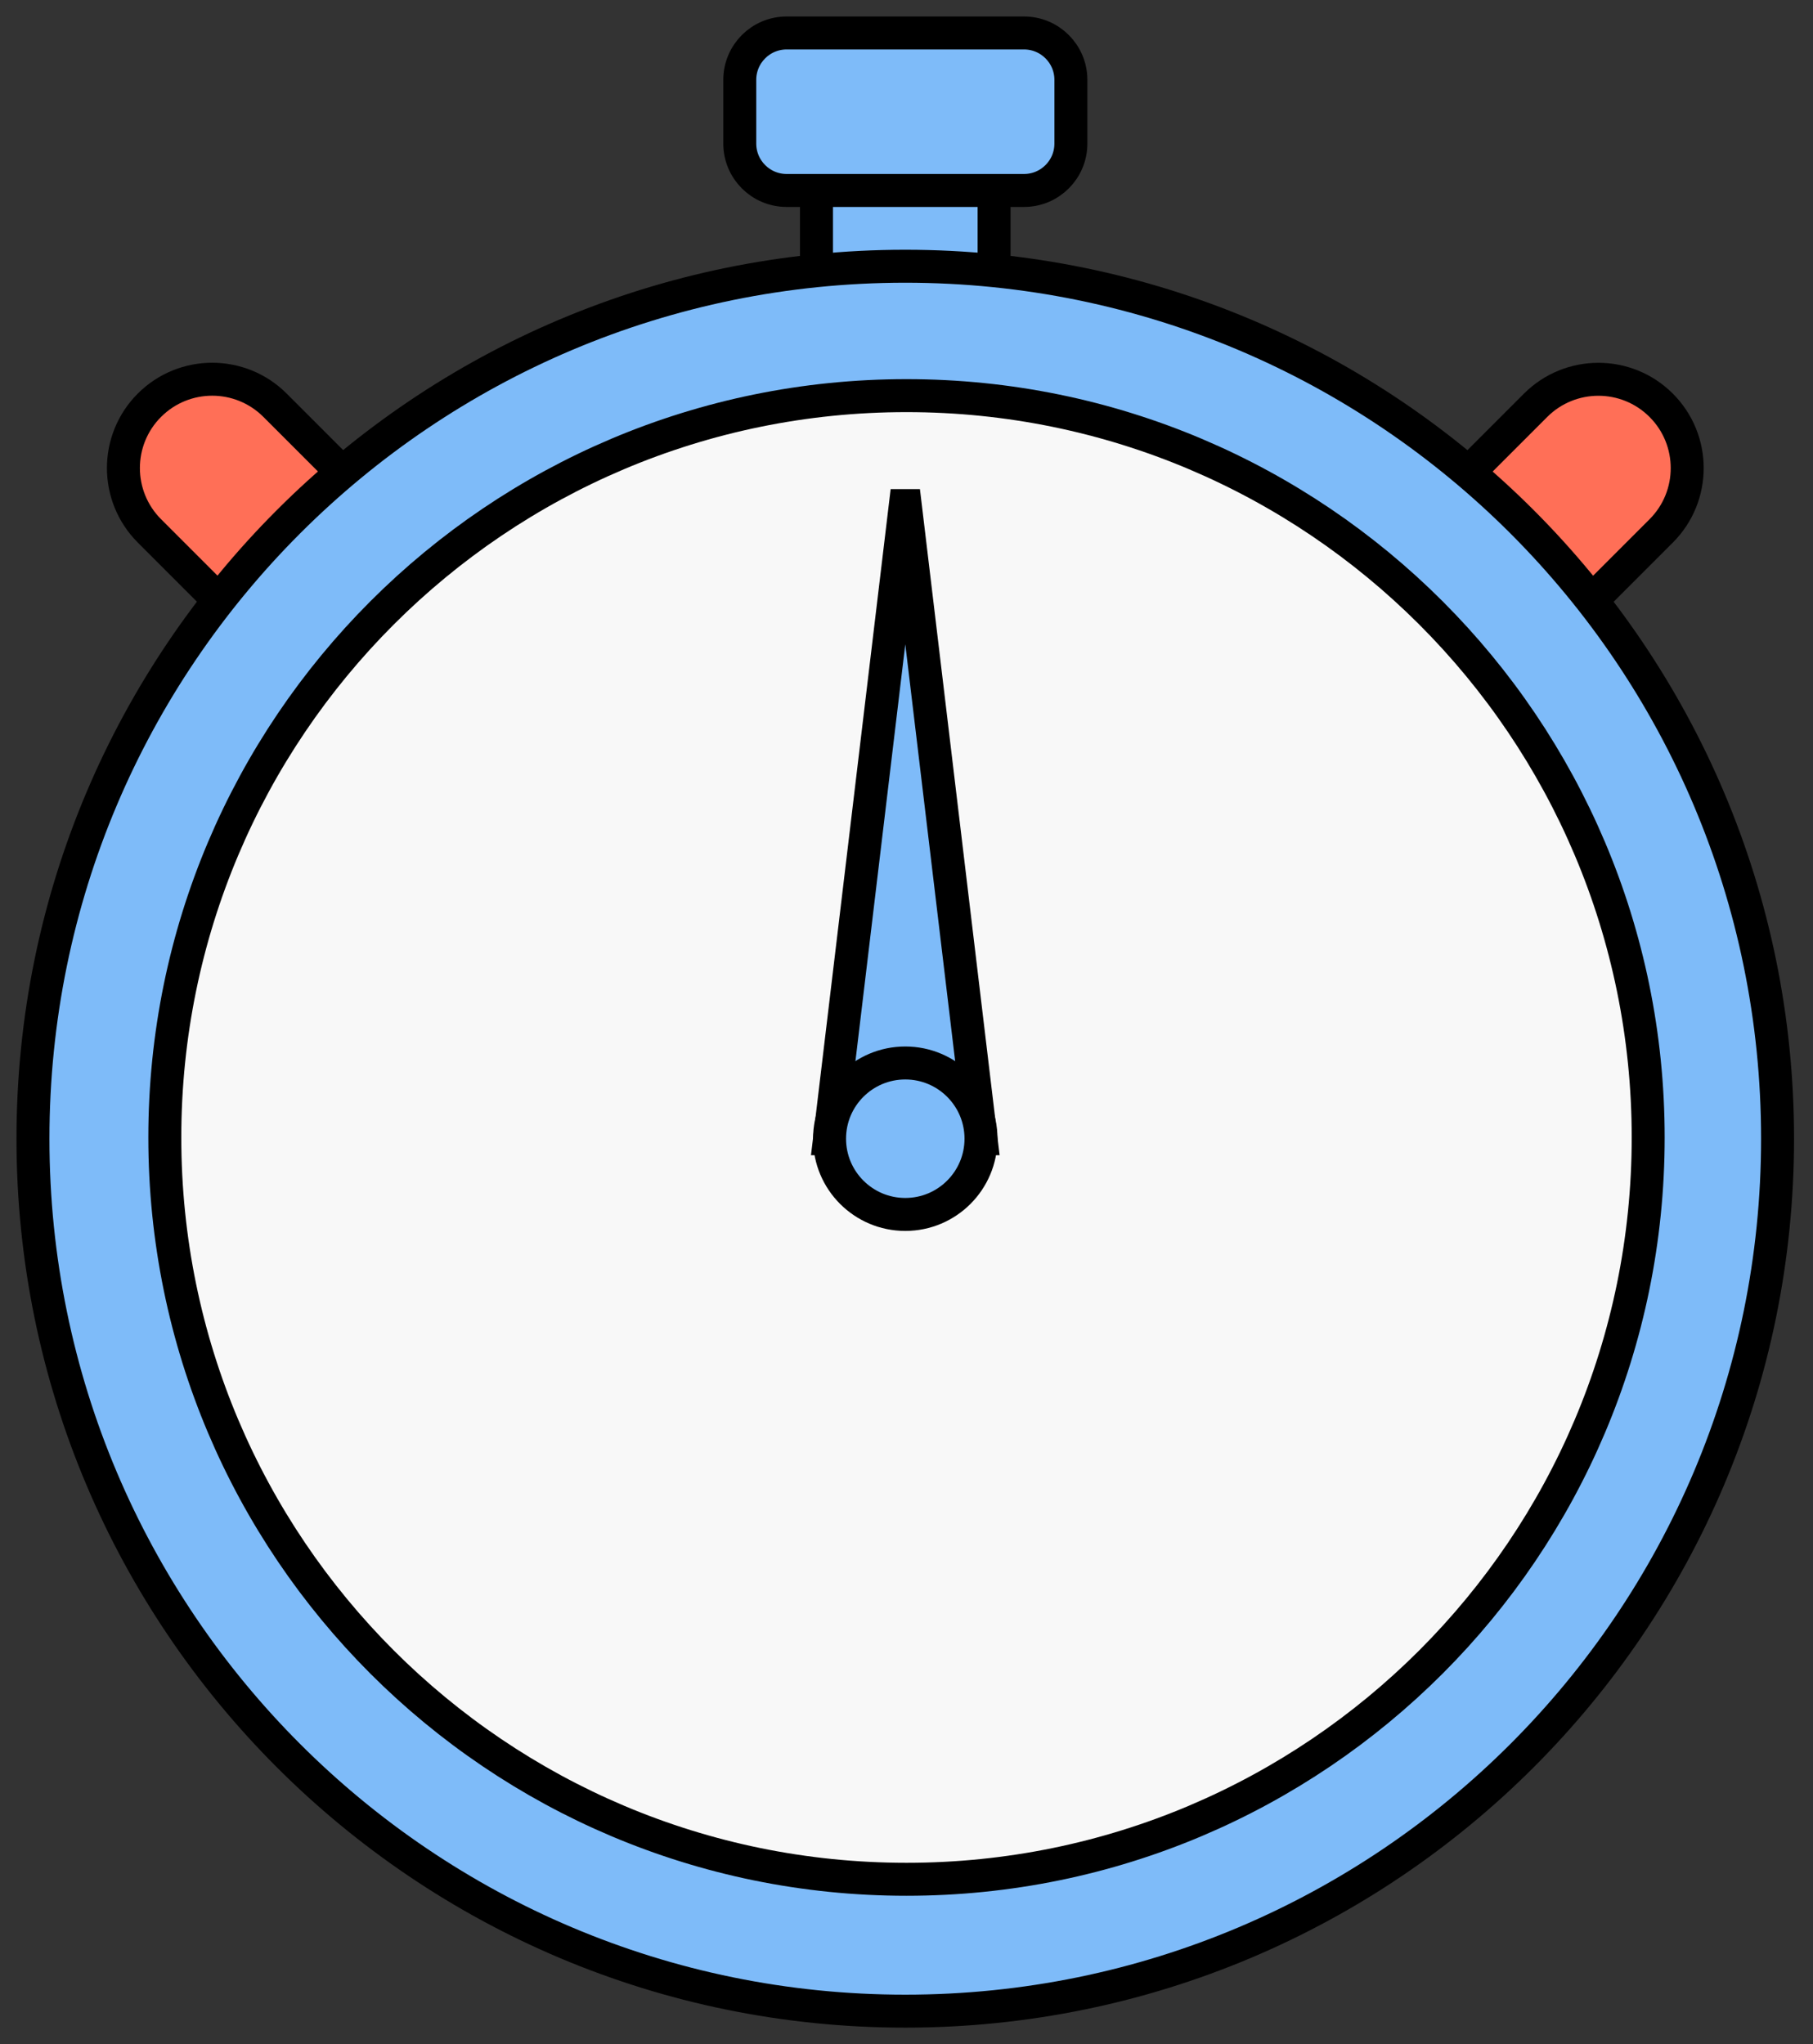
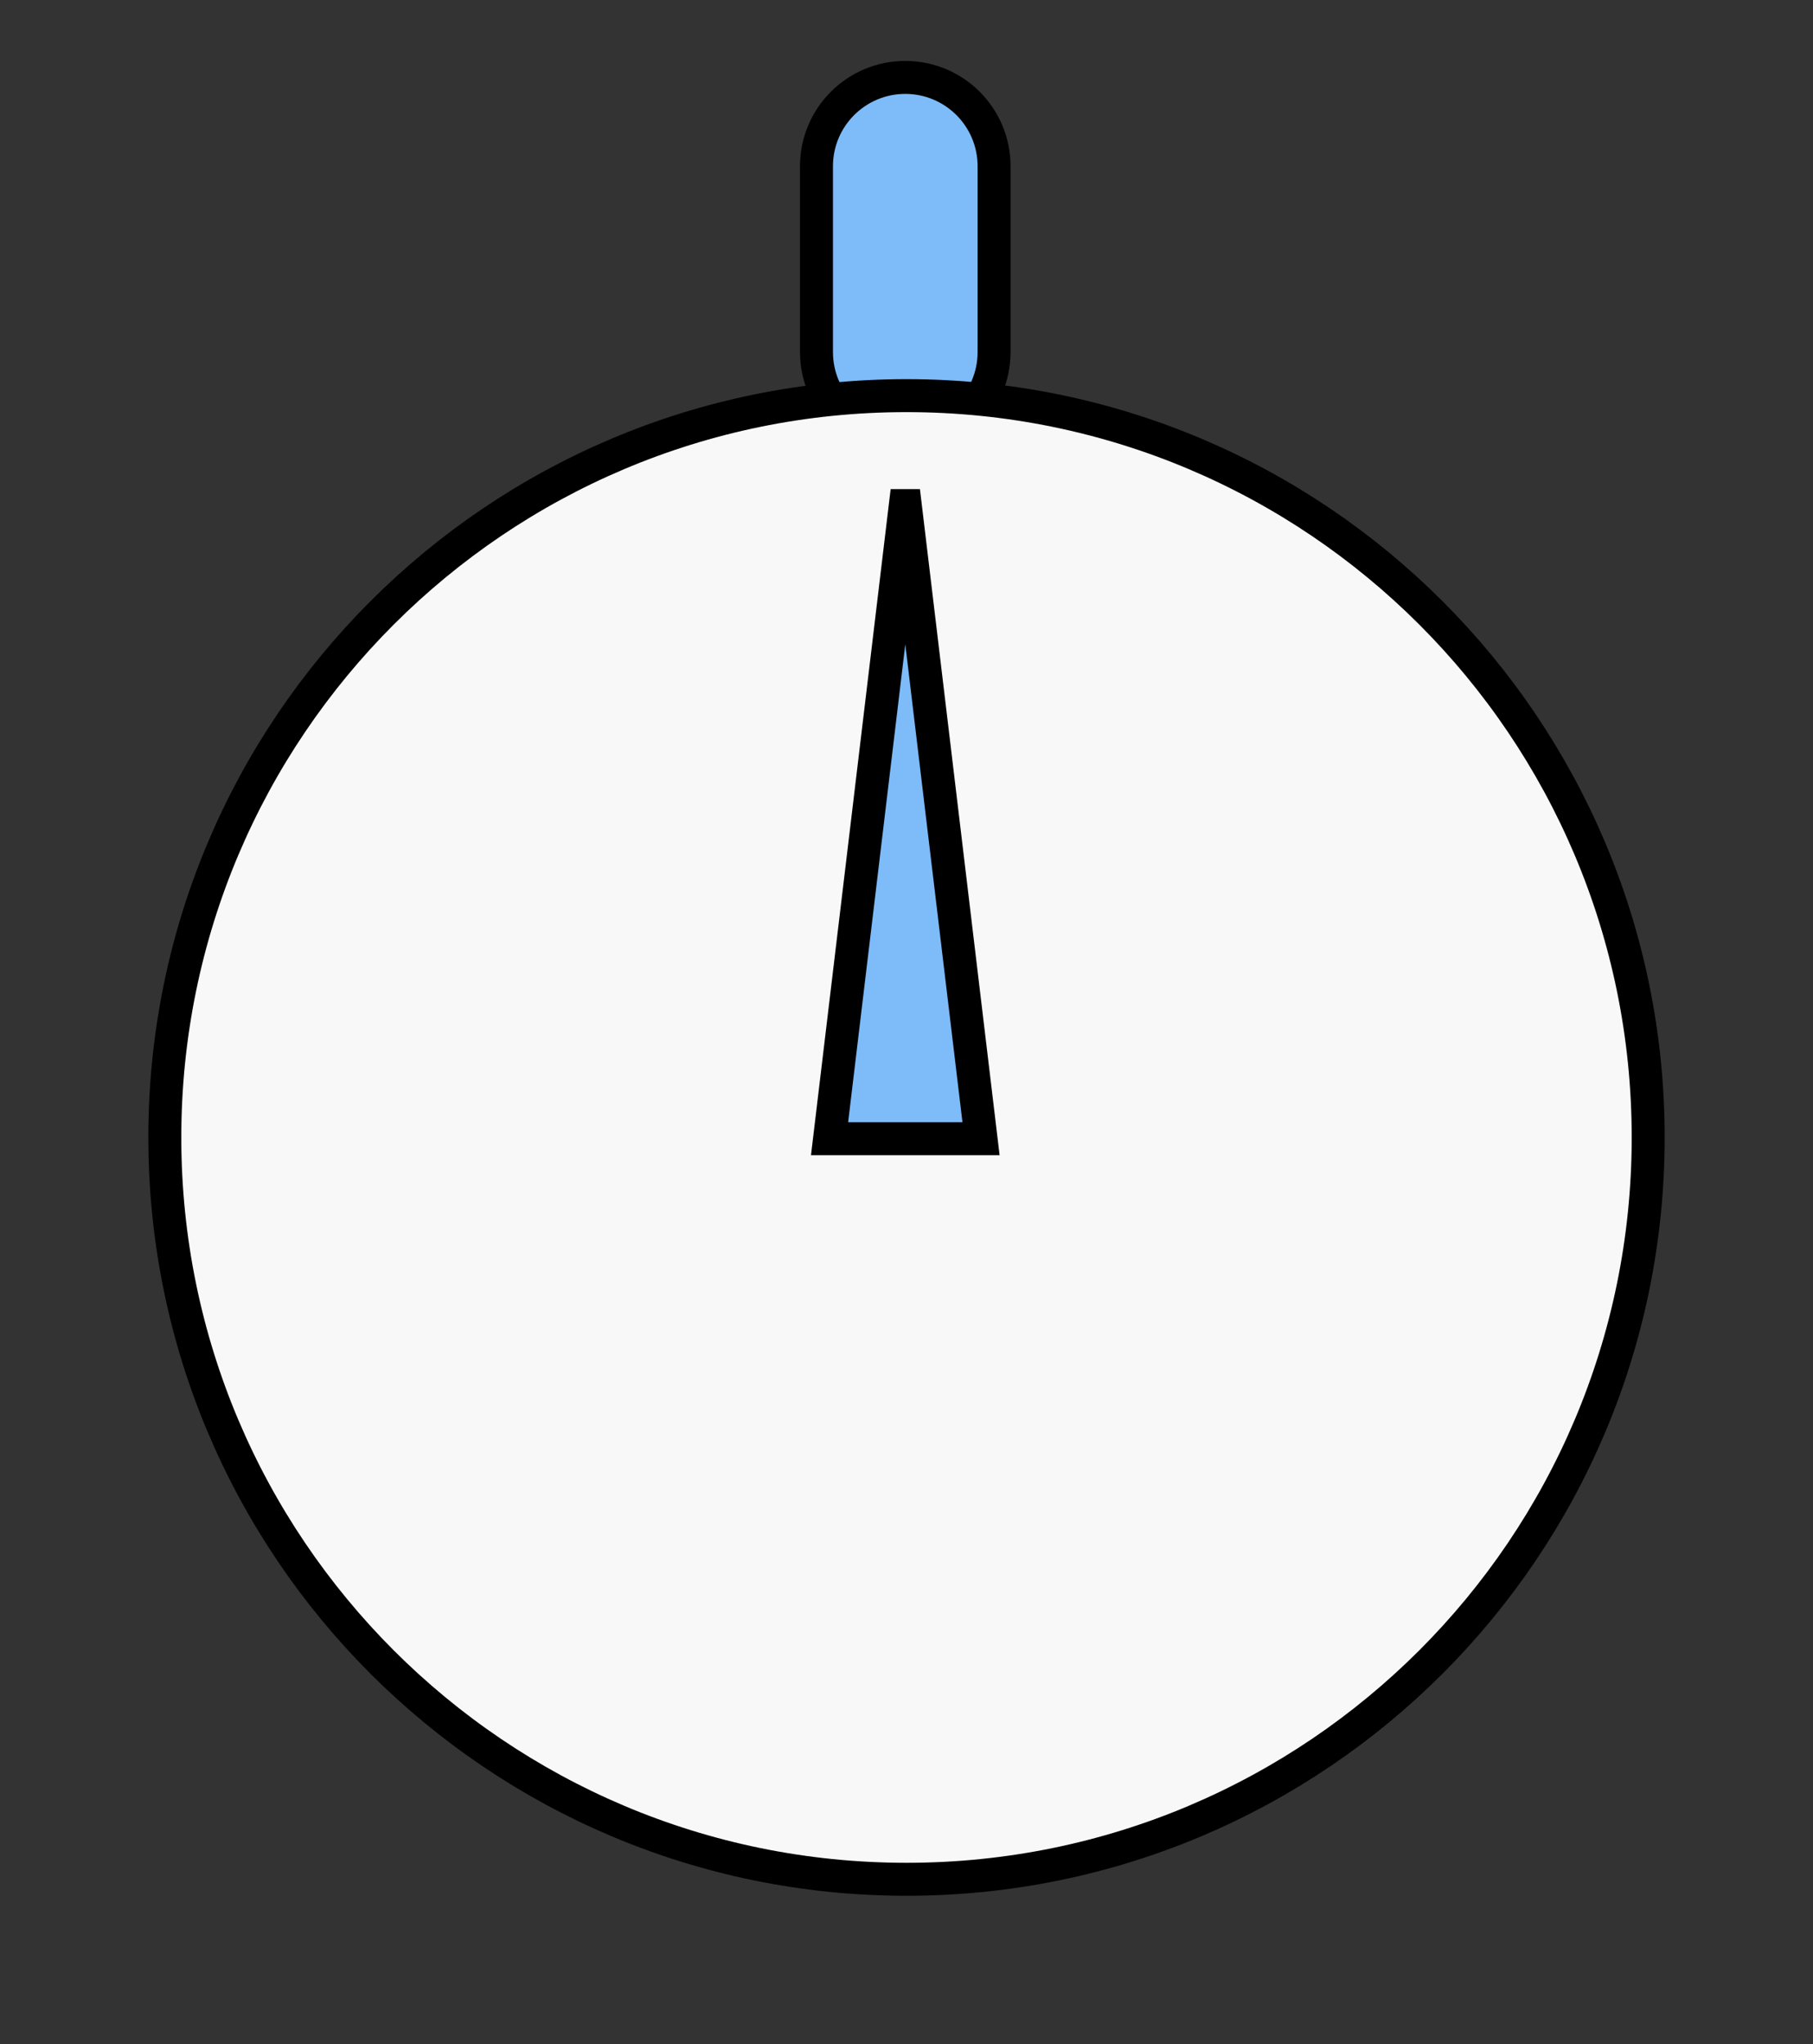
<svg xmlns="http://www.w3.org/2000/svg" width="55" height="62" fill="none">
  <rect width="100%" height="100%" fill="#333333" stroke="none" />
  <path d="M30.157 5.042c0-1.488-1.206-2.694-2.694-2.694s-2.694 1.206-2.694 2.694v5.636c0 1.488 1.206 2.694 2.694 2.694s2.694-1.206 2.694-2.694V5.042Z" fill="#7EBBF9" stroke="#000" stroke-miterlimit="10" />
-   <path d="M8.343 12.291c-1.052-1.052-2.758-1.052-3.81 0-1.052 1.052-1.052 2.758 0 3.811l3.985 3.985c1.052 1.052 2.758 1.052 3.81 0 1.052-1.052 1.052-2.758 0-3.811l-3.985-3.985ZM42.599 16.277c-1.052 1.052-1.052 2.758 0 3.811s2.758 1.052 3.811 0l3.985-3.985c1.052-1.052 1.052-2.758 0-3.81-1.052-1.052-2.758-1.052-3.811 0l-3.985 3.985Z" fill="#FF6F57" stroke="#000" stroke-miterlimit="10" />
-   <path d="M27.462 61c14.615 0 26.463-11.848 26.463-26.462 0-14.615-11.848-26.463-26.463-26.463C12.848 8.075 1 19.923 1 34.538 1 49.152 12.848 61 27.462 61Z" fill="#7EBBF9" stroke="#000" stroke-miterlimit="10" />
  <path d="M27.5 57C39.926 57 50 46.926 50 34.5S39.926 12 27.5 12 5 22.074 5 34.5 15.074 57 27.5 57Z" fill="#F8F8F8" stroke="#000" stroke-miterlimit="10" />
  <path d="m27.463 15.335-2.297 19.203h4.595l-2.297-19.203Z" fill="#7EBBF9" stroke="#000" stroke-miterlimit="10" />
-   <path d="M27.463 36.835c1.269 0 2.297-1.029 2.297-2.297 0-1.269-1.029-2.297-2.297-2.297-1.269 0-2.297 1.028-2.297 2.297 0 1.269 1.029 2.297 2.297 2.297ZM31.065 1h-7.201c-.785 0-1.422.637-1.422 1.422V4.355c0 .785.637 1.422 1.422 1.422h7.201c.785 0 1.422-.637 1.422-1.422V2.422C32.487 1.637 31.85 1 31.065 1Z" fill="#7EBBF9" stroke="#000" stroke-miterlimit="10" />
</svg>